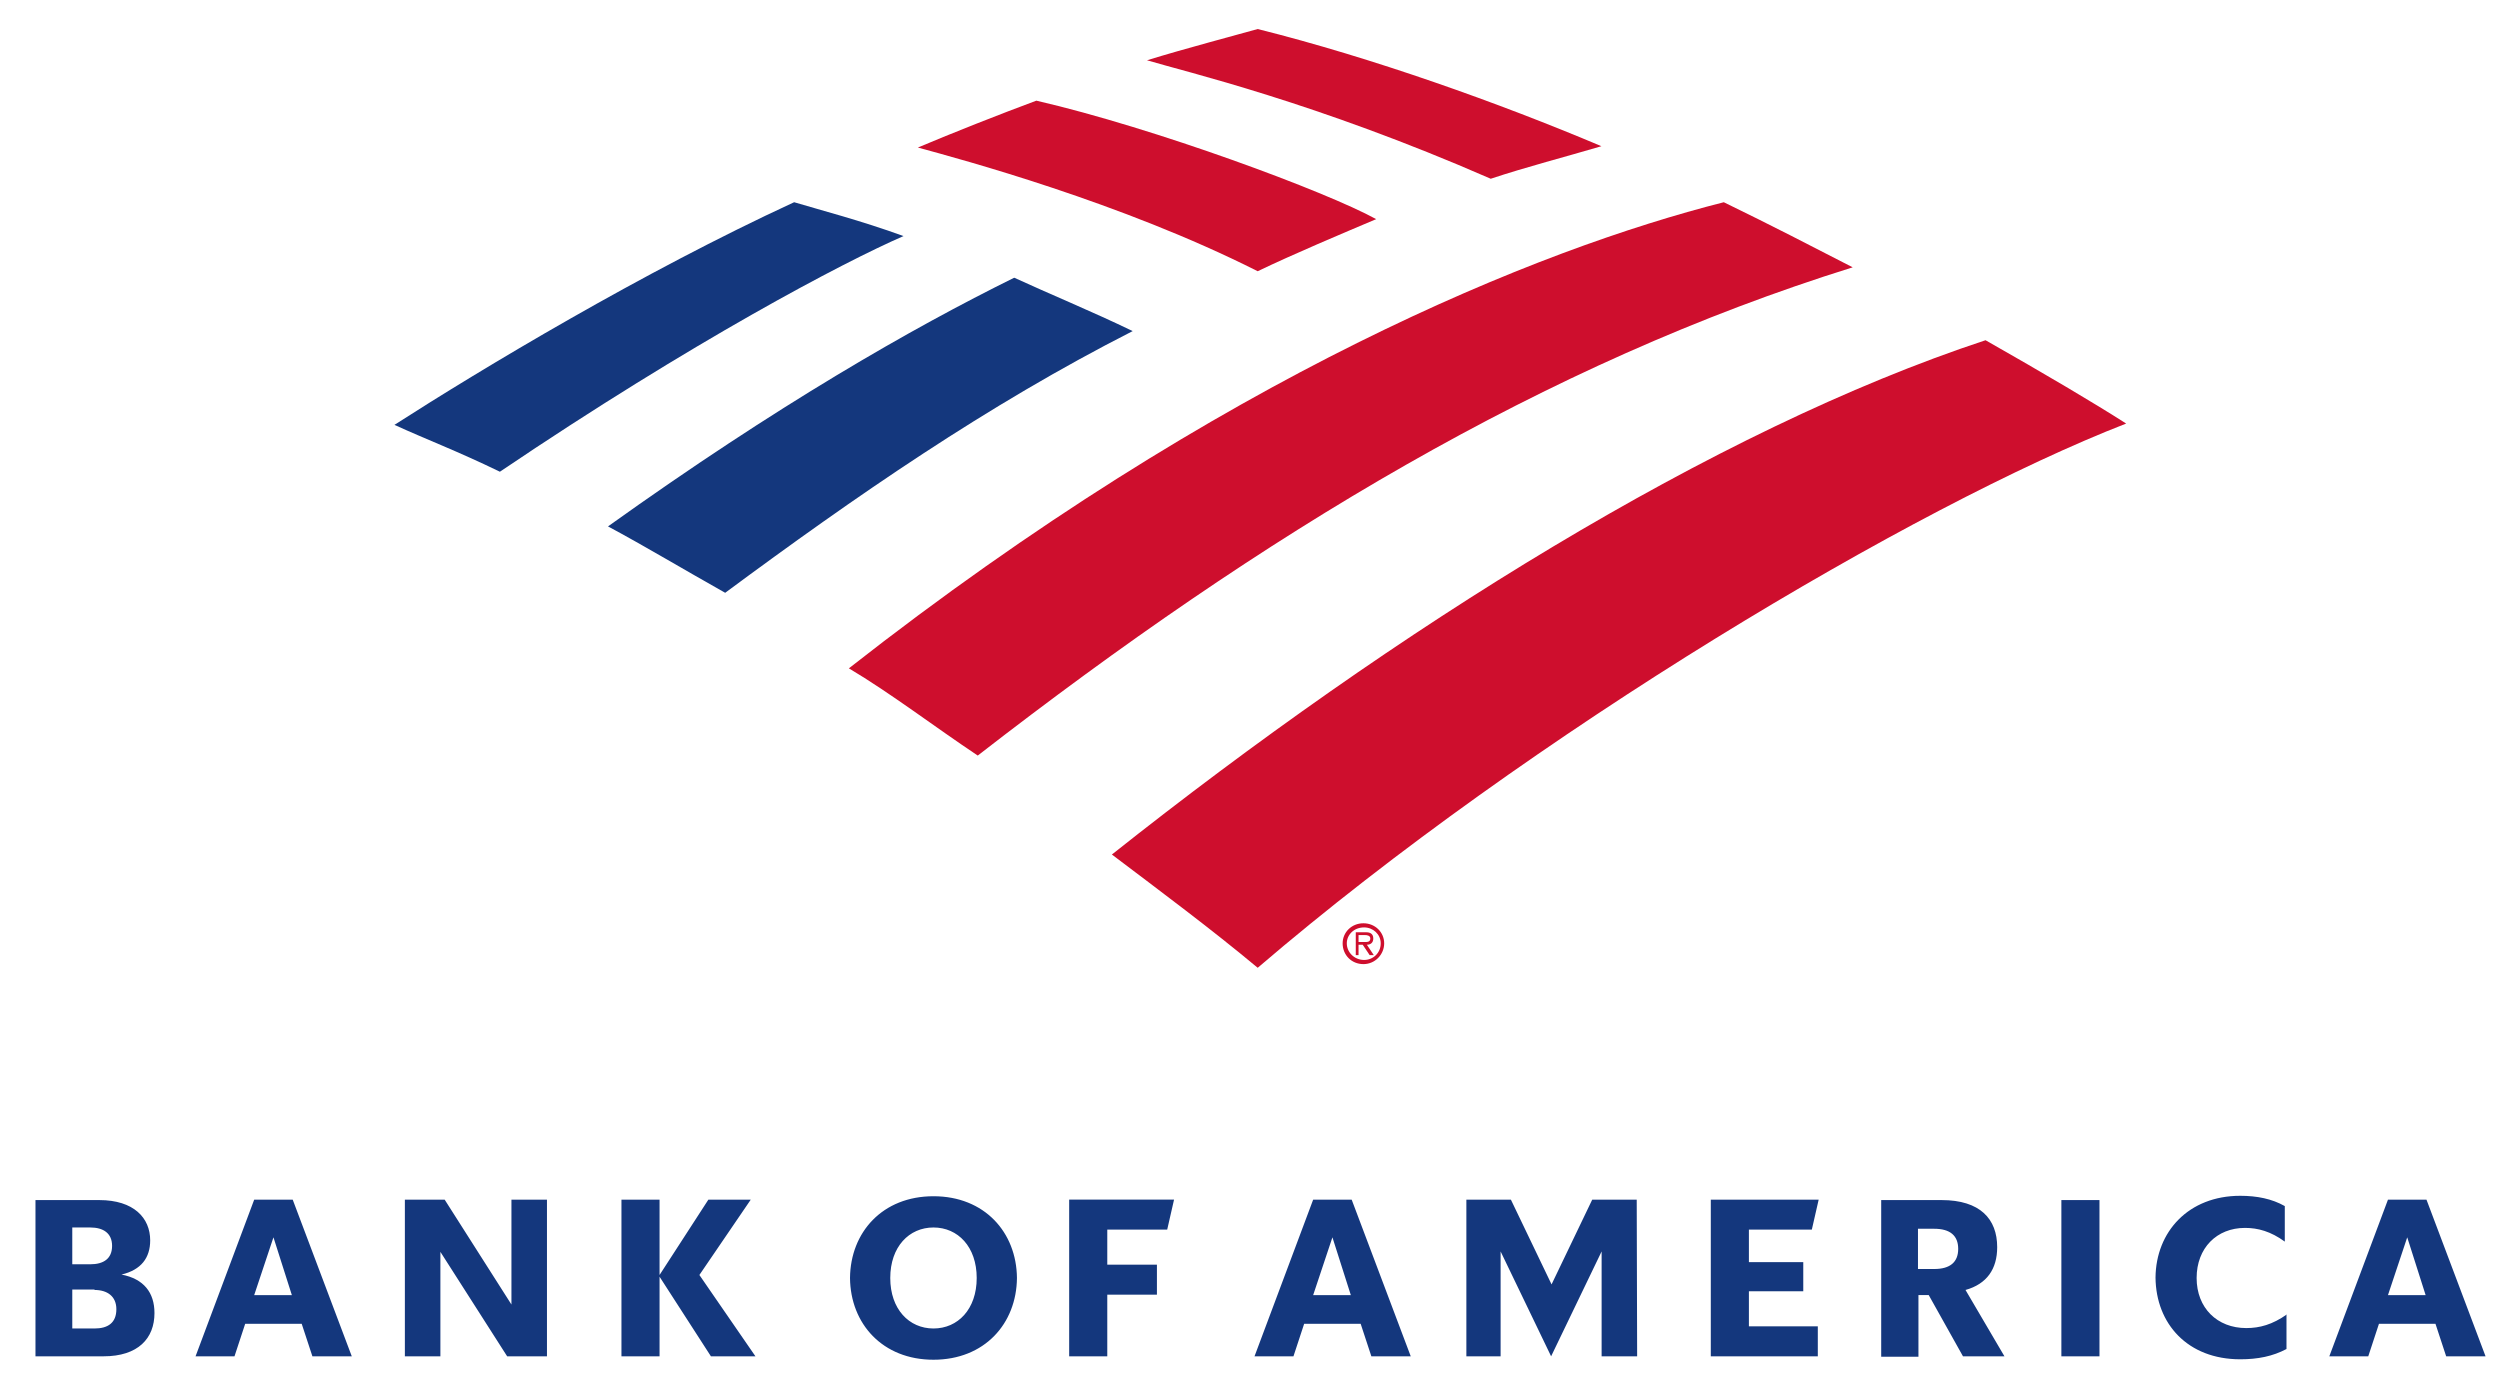
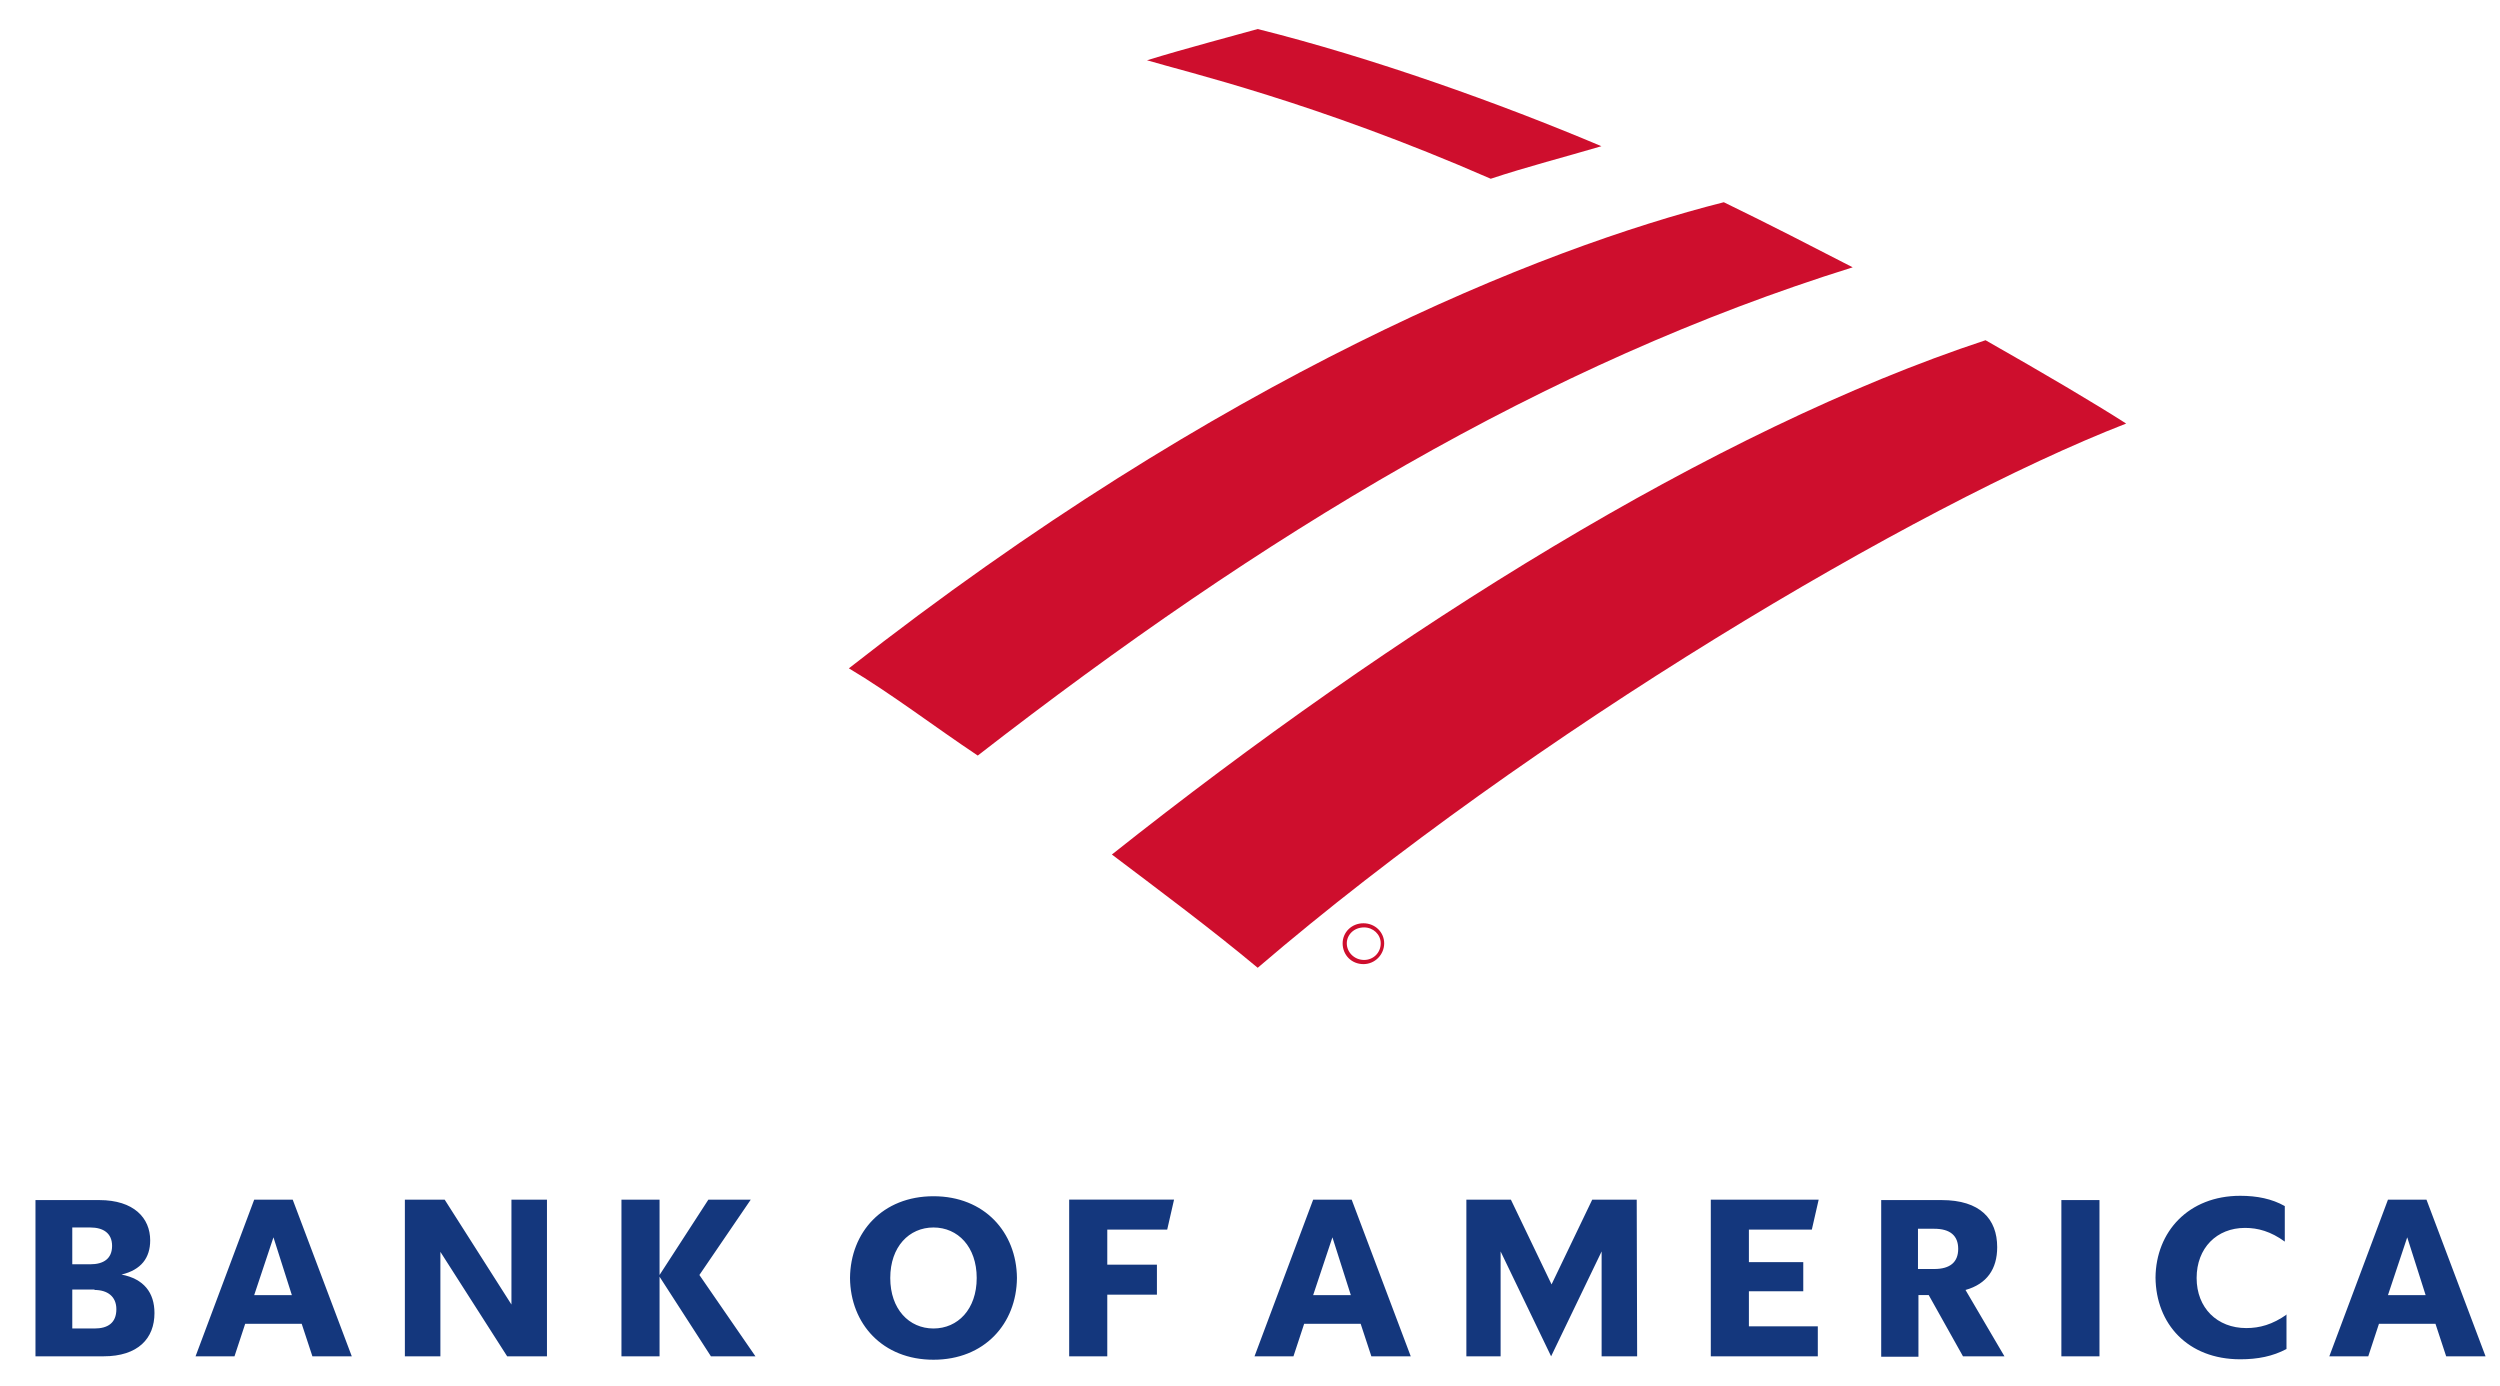
<svg xmlns="http://www.w3.org/2000/svg" id="Layer_1" version="1.1" viewBox="0 0 1074.66 595.71">
  <defs>
    <style>
      .st0 {
        fill: #ce0e2d;
      }

      .st1 {
        fill: #14377d;
      }
    </style>
  </defs>
  <path class="st1" d="M15.06,583.03h29.44c14.9,0,21.9-7.73,21.9-18.58,0-8.83-4.6-14.72-14.17-16.56,8.46-2.02,12.33-7.18,12.33-14.72,0-9.57-6.99-17.3-21.9-17.3H15.25v67.16h-.18ZM40.64,554.51c5.52,0,9.38,2.76,9.38,8.28,0,5.89-3.68,8.28-9.38,8.28h-9.57v-16.74h9.57v.18ZM38.8,527.65c5.52,0,9.38,2.39,9.38,7.91s-3.68,7.91-9.38,7.91h-7.73v-15.82h7.73ZM125.83,515.69h-16.56l-25.21,67.34h16.74l4.6-13.98h24.29l4.6,13.98h16.93l-25.39-67.34h0ZM117.55,531.88l7.91,24.84h-16.19l8.28-24.84ZM235.12,515.69h-15.27v45.08l-28.7-45.08h-17.11v67.34h15.27v-44.9l28.7,44.9h17.11v-67.34ZM305.6,583.03l-22.08-34.22v34.22h-16.38v-67.34h16.38v32.38l20.98-32.38h18.22l-22.08,32.38,24.1,34.96h-19.14ZM382.69,549.36c0,13.43,8.1,21.71,18.58,21.71s18.58-8.28,18.58-21.71-8.1-21.71-18.58-21.71-18.58,8.28-18.58,21.71ZM365.39,549.36c.18-19.69,13.98-35.14,35.88-35.14s35.7,15.46,35.88,35.14c-.18,19.69-13.98,35.14-35.88,35.14s-35.7-15.46-35.88-35.14ZM459.6,583.03h16.38v-26.5h21.34v-12.88h-21.34v-15.09h25.76l2.94-12.88h-45.08v67.34ZM581.04,515.69h-16.56l-25.21,67.34h16.74l4.6-13.98h24.29l4.6,13.98h16.93l-25.39-67.34ZM572.76,531.88l7.91,24.84h-16.19l8.28-24.84ZM703.58,515.69h-19.14l-17.48,36.43-17.48-36.43h-19.14v67.34h14.72v-45.08l21.71,45.08,21.71-45.08v45.08h15.27l-.18-67.34h0ZM735.41,583.03h46v-12.88h-29.62v-15.09h23.37v-12.51h-23.37v-13.98h27.05l2.94-12.88h-46.37v67.34h0ZM843.79,583.03h17.85l-16.74-28.52c9.2-2.58,13.62-9.02,13.62-18.4,0-12.14-7.36-20.24-23.92-20.24h-25.94v67.34h16.01v-26.5h4.42l14.72,26.31h0ZM831.46,528.2c6.81,0,10.3,2.94,10.3,8.65s-3.5,8.65-10.3,8.65h-6.99v-17.3h6.99ZM886.11,583.03h16.38v-67.16h-16.38v67.16ZM983.07,565c-6.26,4.42-11.78,5.89-17.48,5.89-12.51,0-21.34-8.65-21.34-21.53s8.65-21.53,20.79-21.53c5.52,0,11.04,1.47,17.11,5.89v-15.27c-5.52-3.13-11.96-4.42-19.14-4.42-22.26,0-36.25,15.46-36.43,35.14.18,19.87,13.8,35.14,36.43,35.14,7.54,0,13.98-1.29,19.87-4.42v-14.9h.18ZM1043.06,515.69h-16.56l-25.21,67.34h16.74l4.6-13.98h24.29l4.6,13.98h16.93l-25.39-67.34ZM1034.78,531.88l7.91,24.84h-16.19l8.28-24.84h0Z" />
  <g>
    <path class="st0" d="M577.15,405.51c0-4.76,3.87-8.63,8.93-8.63s8.93,3.87,8.93,8.63-3.87,8.93-8.93,8.93-8.93-3.87-8.93-8.93M578.94,405.51c0,3.87,3.27,7.14,7.44,7.14,3.87,0,7.14-2.98,7.14-7.14,0-3.87-3.27-6.85-7.14-6.85-4.47,0-7.44,3.27-7.44,6.85" />
-     <path class="st0" d="M590.55,410.57h-1.79l-2.98-4.47h-1.79v4.47h-1.19v-9.82h4.47c1.64,0,3.06.6,3.06,2.68,0,1.79-1.15,2.68-2.76,2.68l2.98,4.47h0ZM585.78,404.92c1.49,0,3.27.3,3.27-1.49,0-1.19-1.19-1.49-2.38-1.49h-2.68v2.98h1.79Z" />
  </g>
  <path class="st0" d="M540.64,416.02c117.54-100.74,282.64-198.69,373.32-233.95-13.99-8.96-35.82-21.83-60.45-35.82-116.98,38.62-253.54,124.25-375.55,221.08,20.71,15.67,42.54,31.9,62.69,48.69h0Z" />
-   <path class="st1" d="M486.91,142.33c-17.35-8.4-36.38-16.23-50.93-22.95-44.22,21.83-101.86,54.85-174.62,106.9,15.67,8.4,32.46,18.47,50.37,28.54,55.97-41.42,112.5-80.6,175.18-112.5Z" />
-   <path class="st0" d="M591.57,94.2c-21.27-11.75-95.15-39.18-146.08-50.93-15.11,5.6-36.38,13.99-50.93,20.15,18.47,5.04,87.31,23.51,146.08,53.17,15.11-7.28,36.38-16.23,50.93-22.39Z" />
-   <path class="st1" d="M341.39,86.92c-65.48,30.22-134.33,71.64-171.83,95.71,13.43,6.16,26.87,11.19,45.33,20.15,82.83-55.97,147.76-90.11,173.5-101.3-18.47-6.72-35.82-11.19-47.01-14.55h0Z" />
  <path class="st0" d="M640.82,76.84c15.11-5.04,32.46-9.51,47.57-13.99-43.66-18.47-98.51-38.06-147.76-50.37-7.84,2.24-31.34,8.4-47.57,13.43,16.79,5.04,72.2,17.91,147.76,50.93ZM364.89,287.29c17.91,10.63,36.94,25.19,55.41,37.5,122.57-95.15,243.47-168.47,376.11-209.88-18.47-9.51-34.7-17.91-55.41-27.98-79.48,20.15-215.48,74.44-376.11,200.37Z" />
</svg>